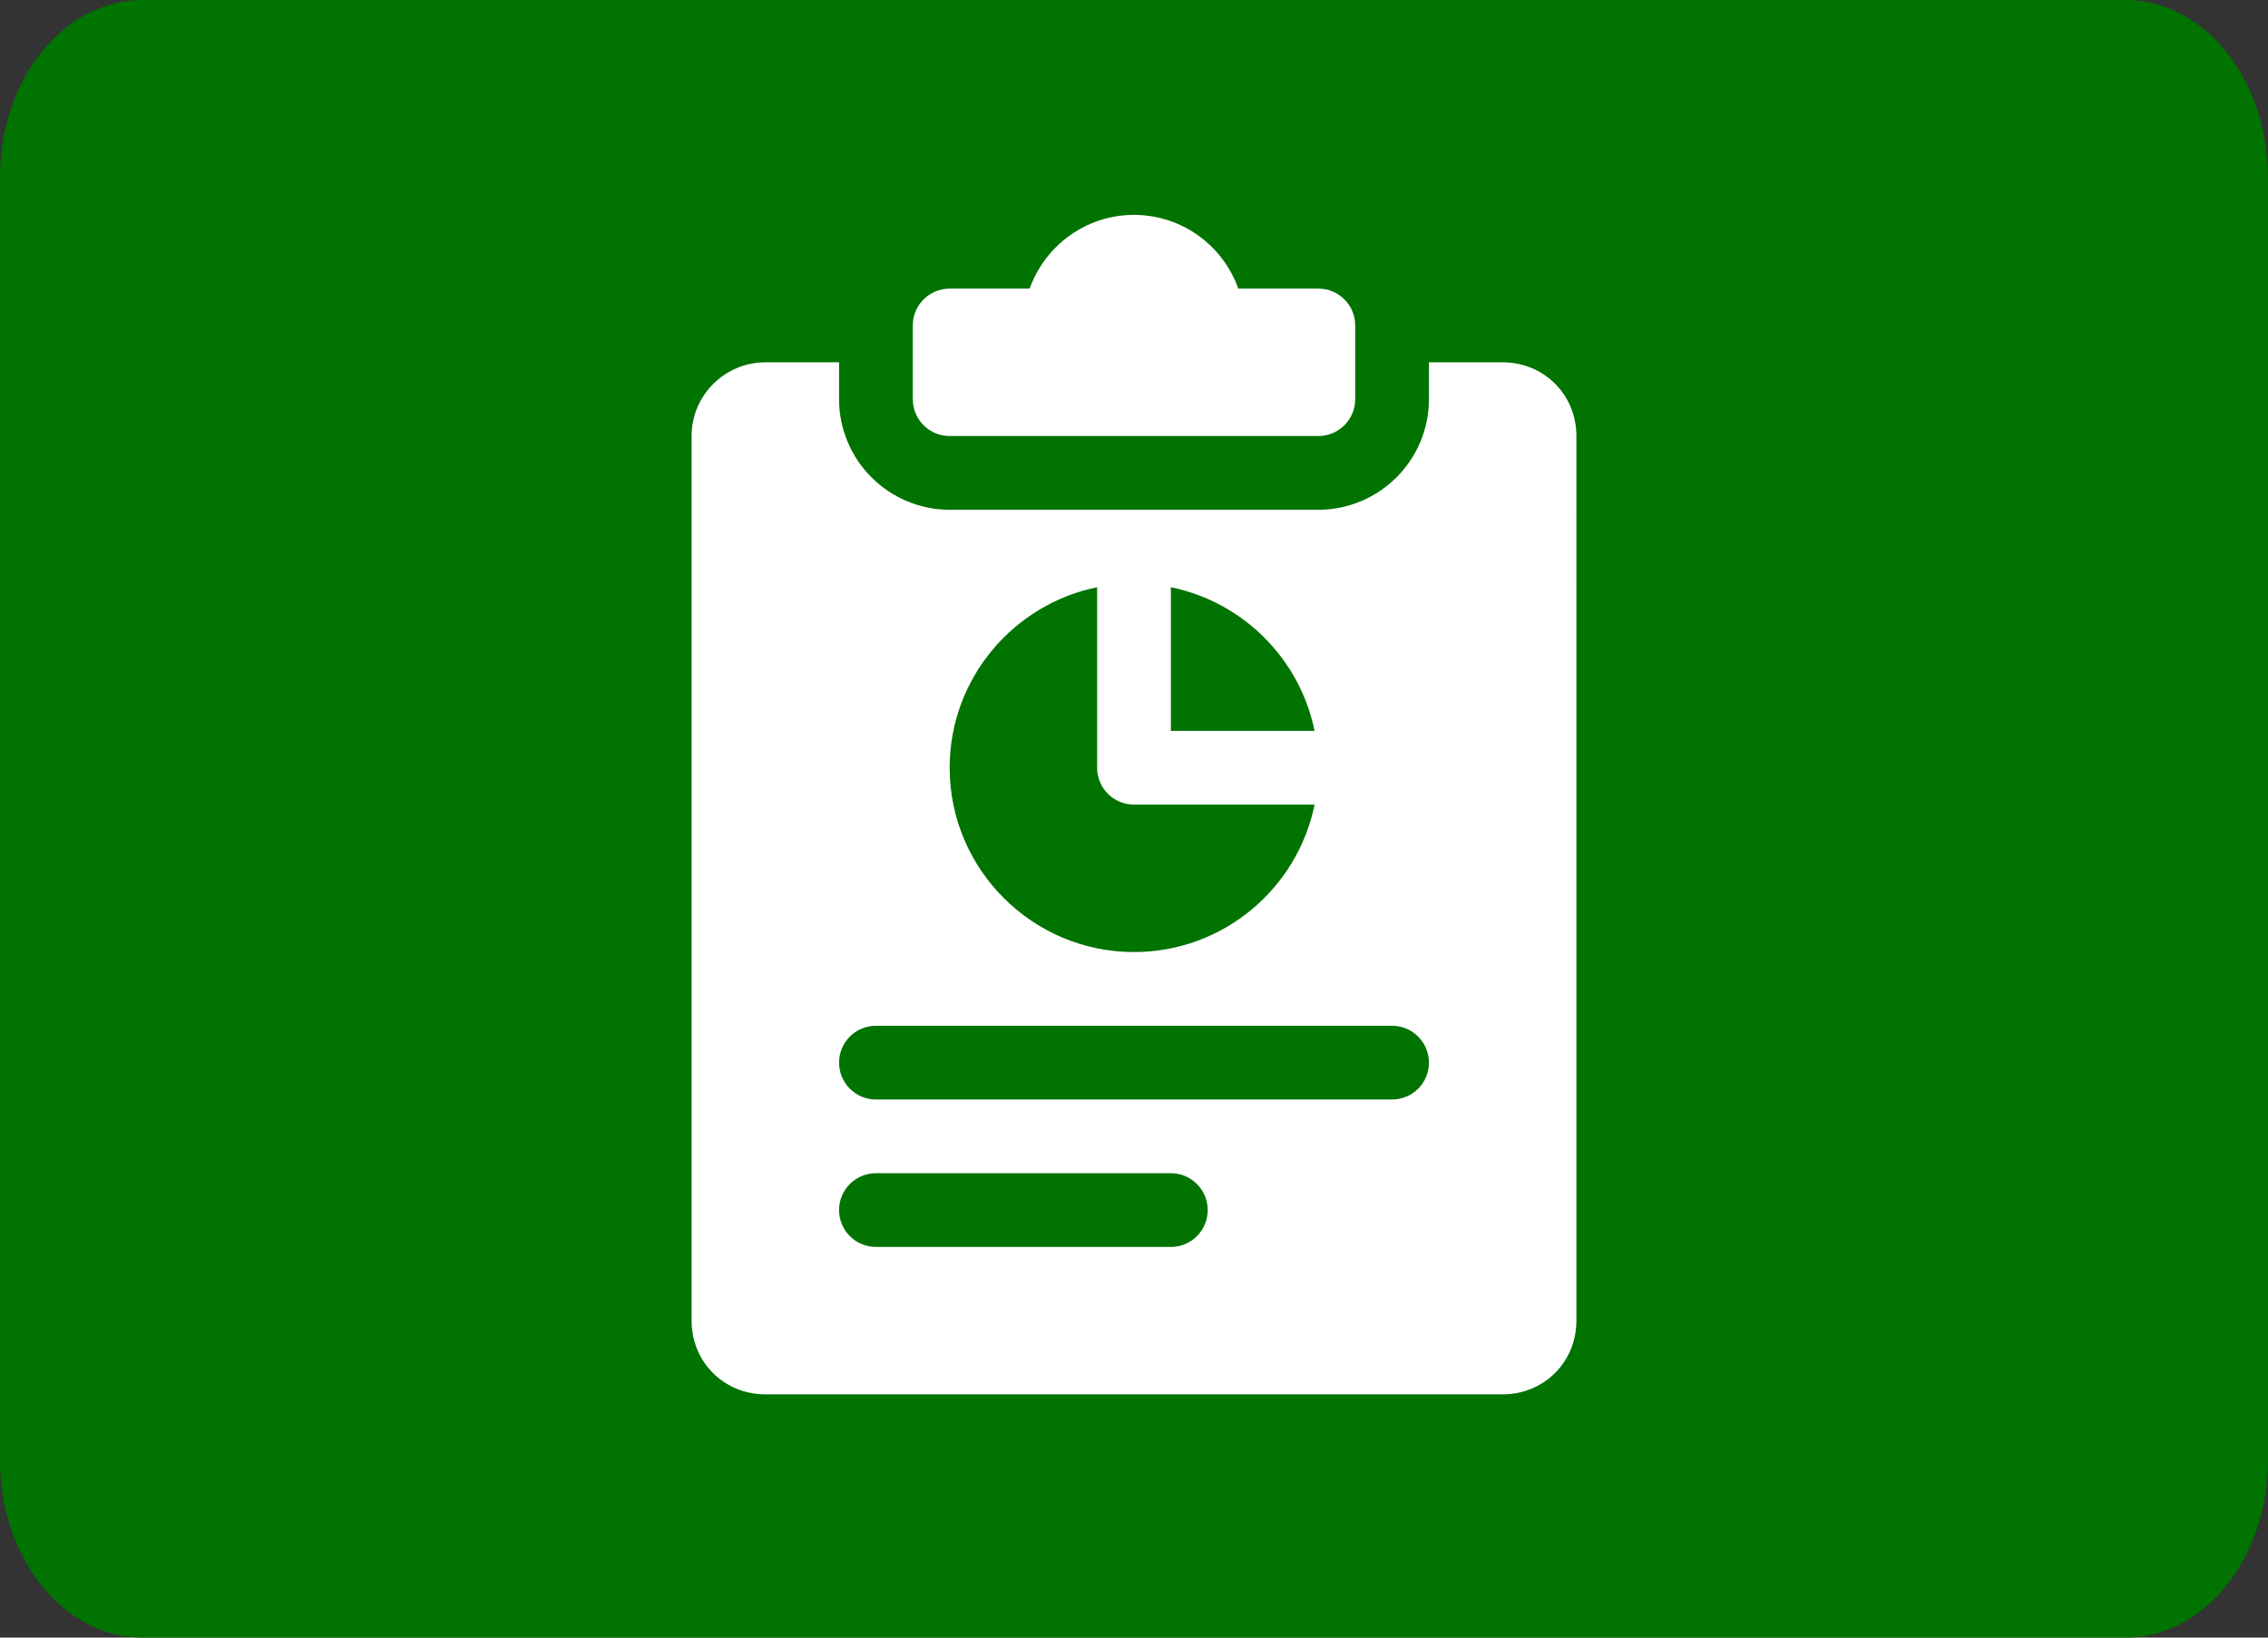
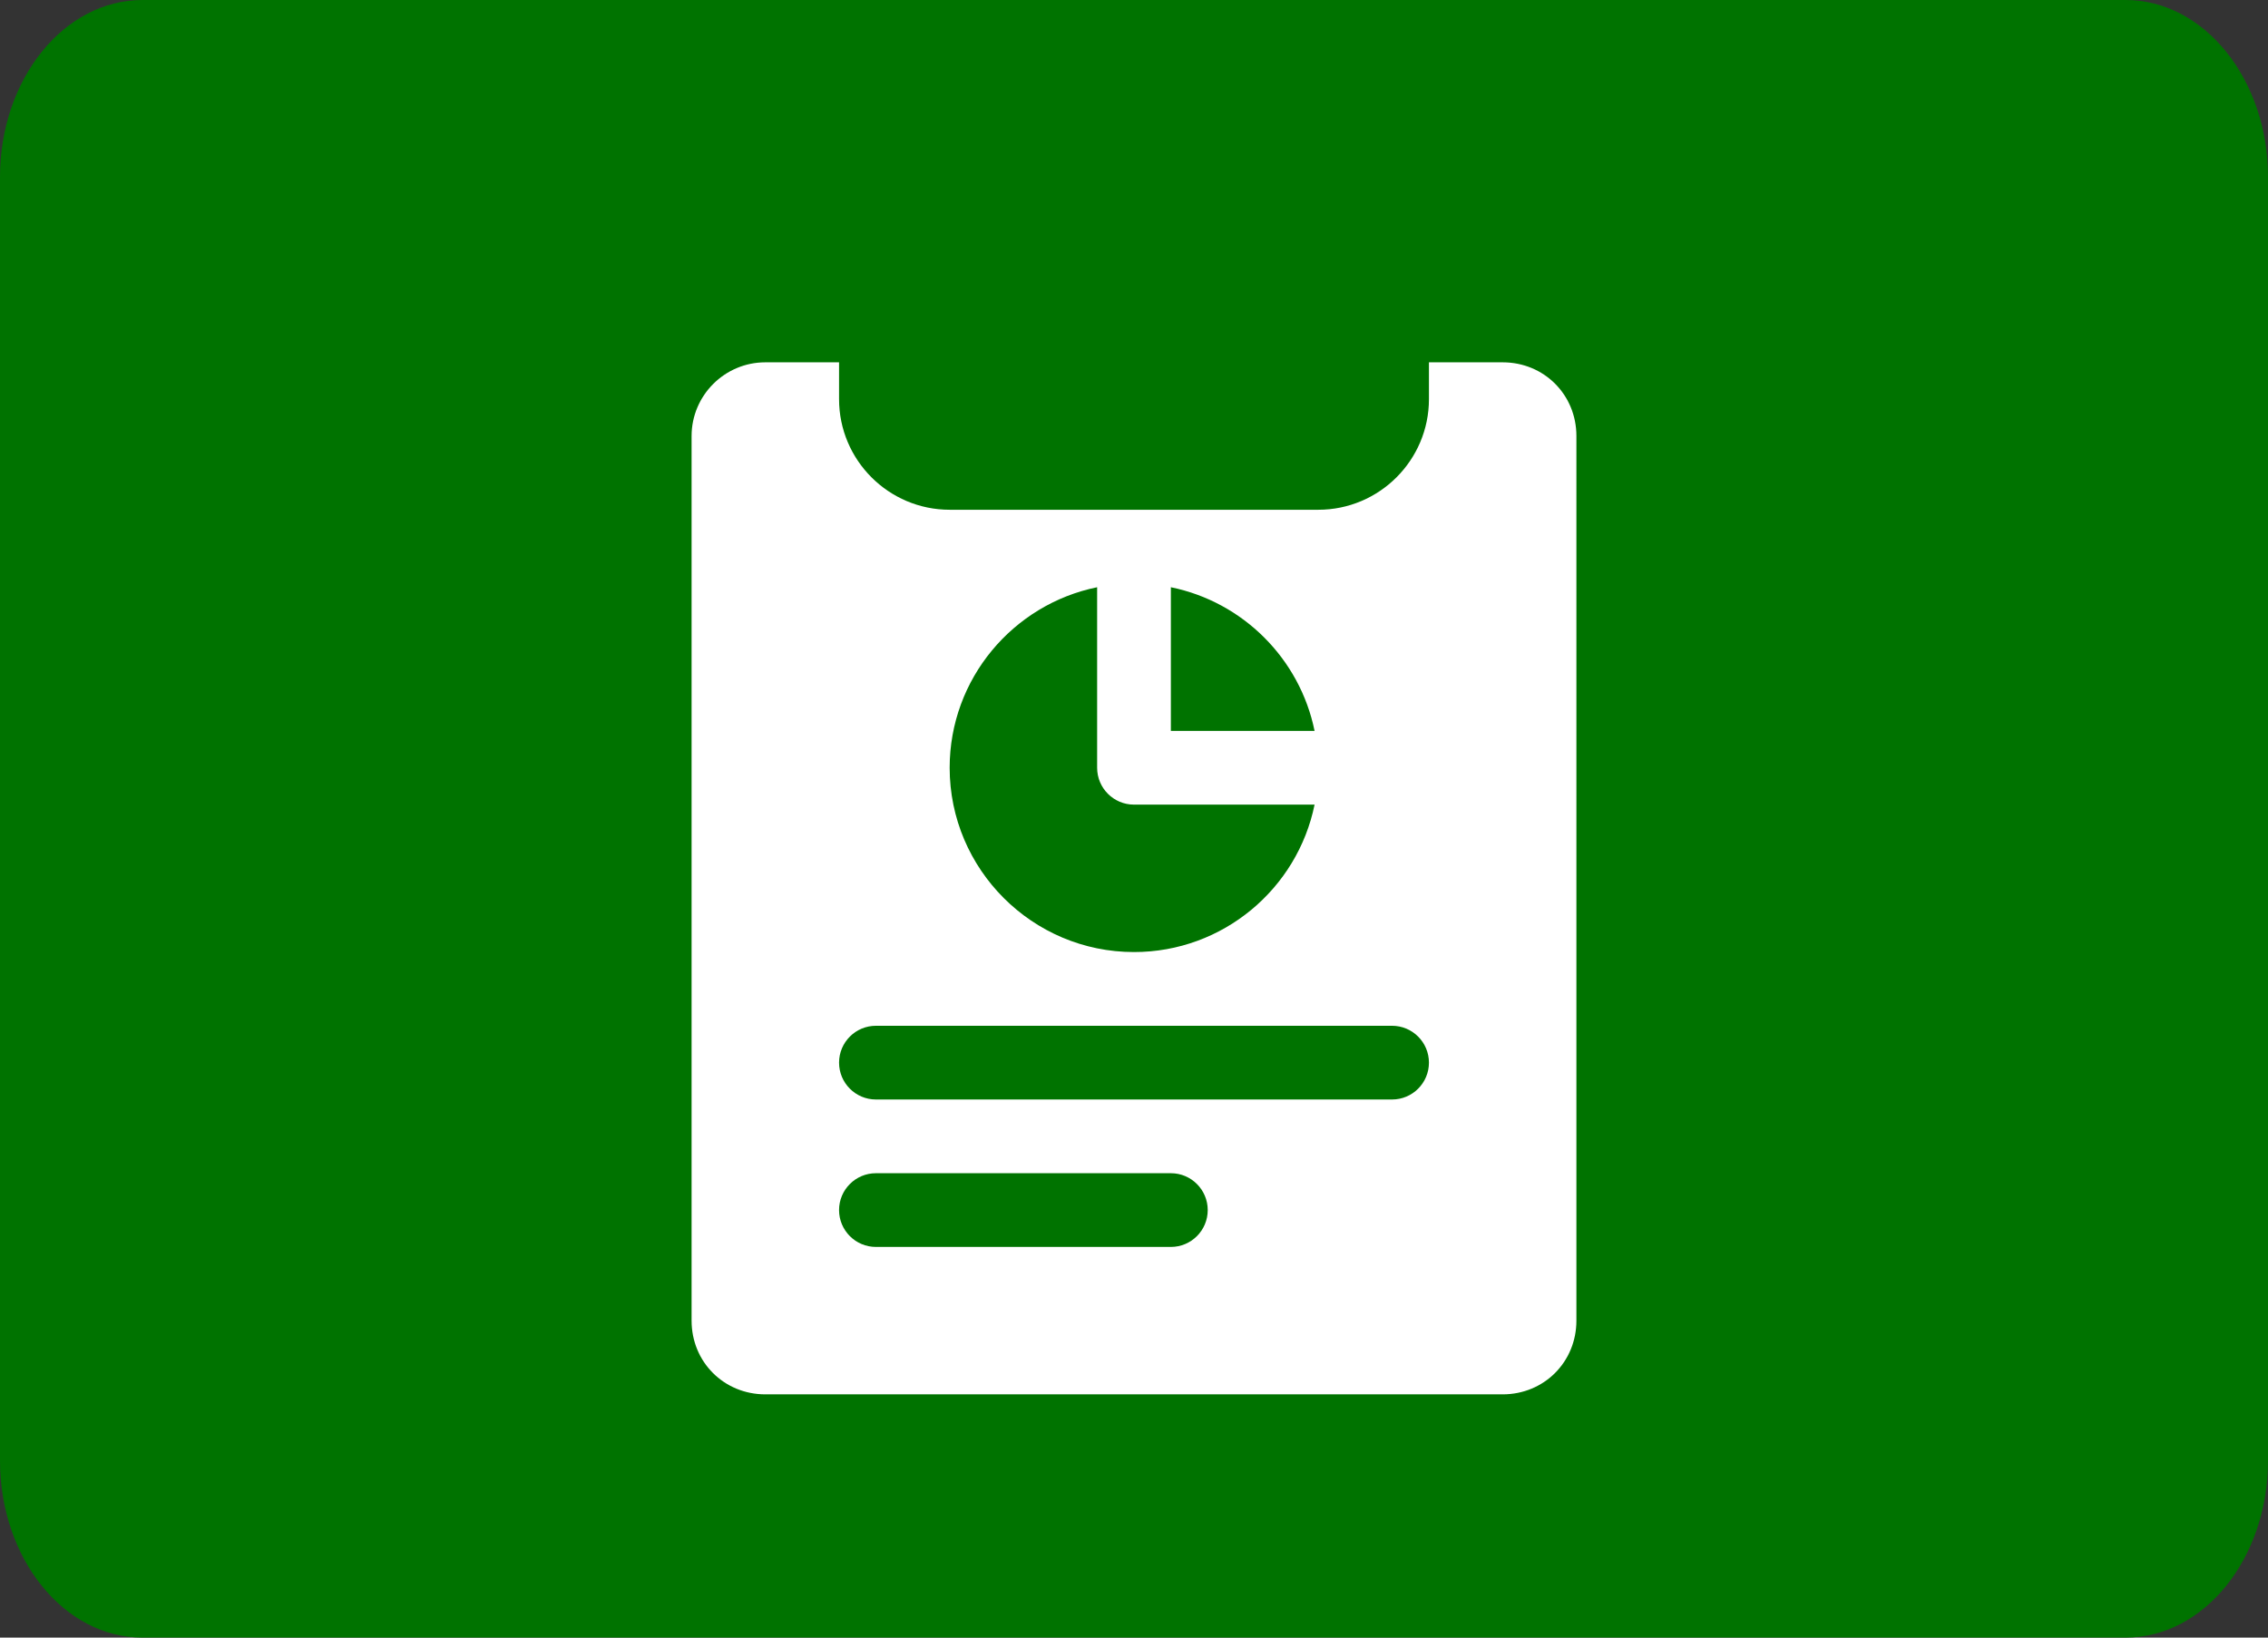
<svg xmlns="http://www.w3.org/2000/svg" version="1.1" id="Layer_1" width="720" height="520" viewBox="0 0 720 520" style="overflow:visible;enable-background:new 0 0 720 520;" xml:space="preserve">
  <rect x="0" y="0" width="720" height="520" fill="#333333" stroke="none" />
  <g id="Layer_1_1_">
    <path style="fill:#007300;" d="M720,463.785C720,494.832,699.741,520,674.762,520H45.234C20.252,520,0,494.832,0,463.785V56.218   C0,25.17,20.252,0,45.234,0h629.527C699.741,0,720,25.17,720,56.218V463.785z" />
  </g>
  <g id="Layer_2">
    <g>
      <g>
-         <path style="fill:#FFFFFF;" d="M418.52,91.644h-25.422C388.276,78.02,375.262,68.236,360,68.236     c-15.263,0-28.277,9.784-33.123,23.407H301.48c-6.461,0-11.706,5.244-11.706,11.704v23.409c0,6.46,5.244,11.703,11.706,11.703     H418.52c6.461,0,11.704-5.242,11.704-11.703v-23.409C430.224,96.888,424.979,91.644,418.52,91.644z" />
-       </g>
+         </g>
    </g>
    <g>
      <g>
        <path style="fill:#FFFFFF;" d="M477.039,115.052h-23.407v11.704c0,19.357-15.754,35.111-35.112,35.111H301.48     c-19.357,0-35.11-15.754-35.11-35.111v-11.704h-23.41c-12.897,0-23.407,10.51-23.407,23.407v280.896     c0,13.132,10.275,23.407,23.407,23.407h234.079c13.132,0,23.407-10.275,23.407-23.407V138.46     C500.447,125.328,490.171,115.052,477.039,115.052z M371.703,186.47c22.894,4.657,40.965,22.729,45.621,45.622h-45.621V186.47z      M348.296,186.47v57.326c0,6.461,5.243,11.704,11.704,11.704h57.324c-5.432,26.688-29.049,46.814-57.324,46.814     c-32.257,0-58.521-26.263-58.521-58.52C301.48,215.542,321.61,191.901,348.296,186.47z M371.703,395.949h-93.631     c-6.461,0-11.703-5.244-11.703-11.705c0-6.459,5.242-11.704,11.703-11.704h93.631c6.46,0,11.703,5.245,11.703,11.704     C383.406,390.705,378.164,395.949,371.703,395.949z M441.928,349.133H278.073c-6.461,0-11.703-5.244-11.703-11.703     c0-6.461,5.242-11.705,11.703-11.705h163.854c6.46,0,11.704,5.244,11.704,11.705     C453.632,343.888,448.388,349.133,441.928,349.133z" />
      </g>
    </g>
  </g>
</svg>